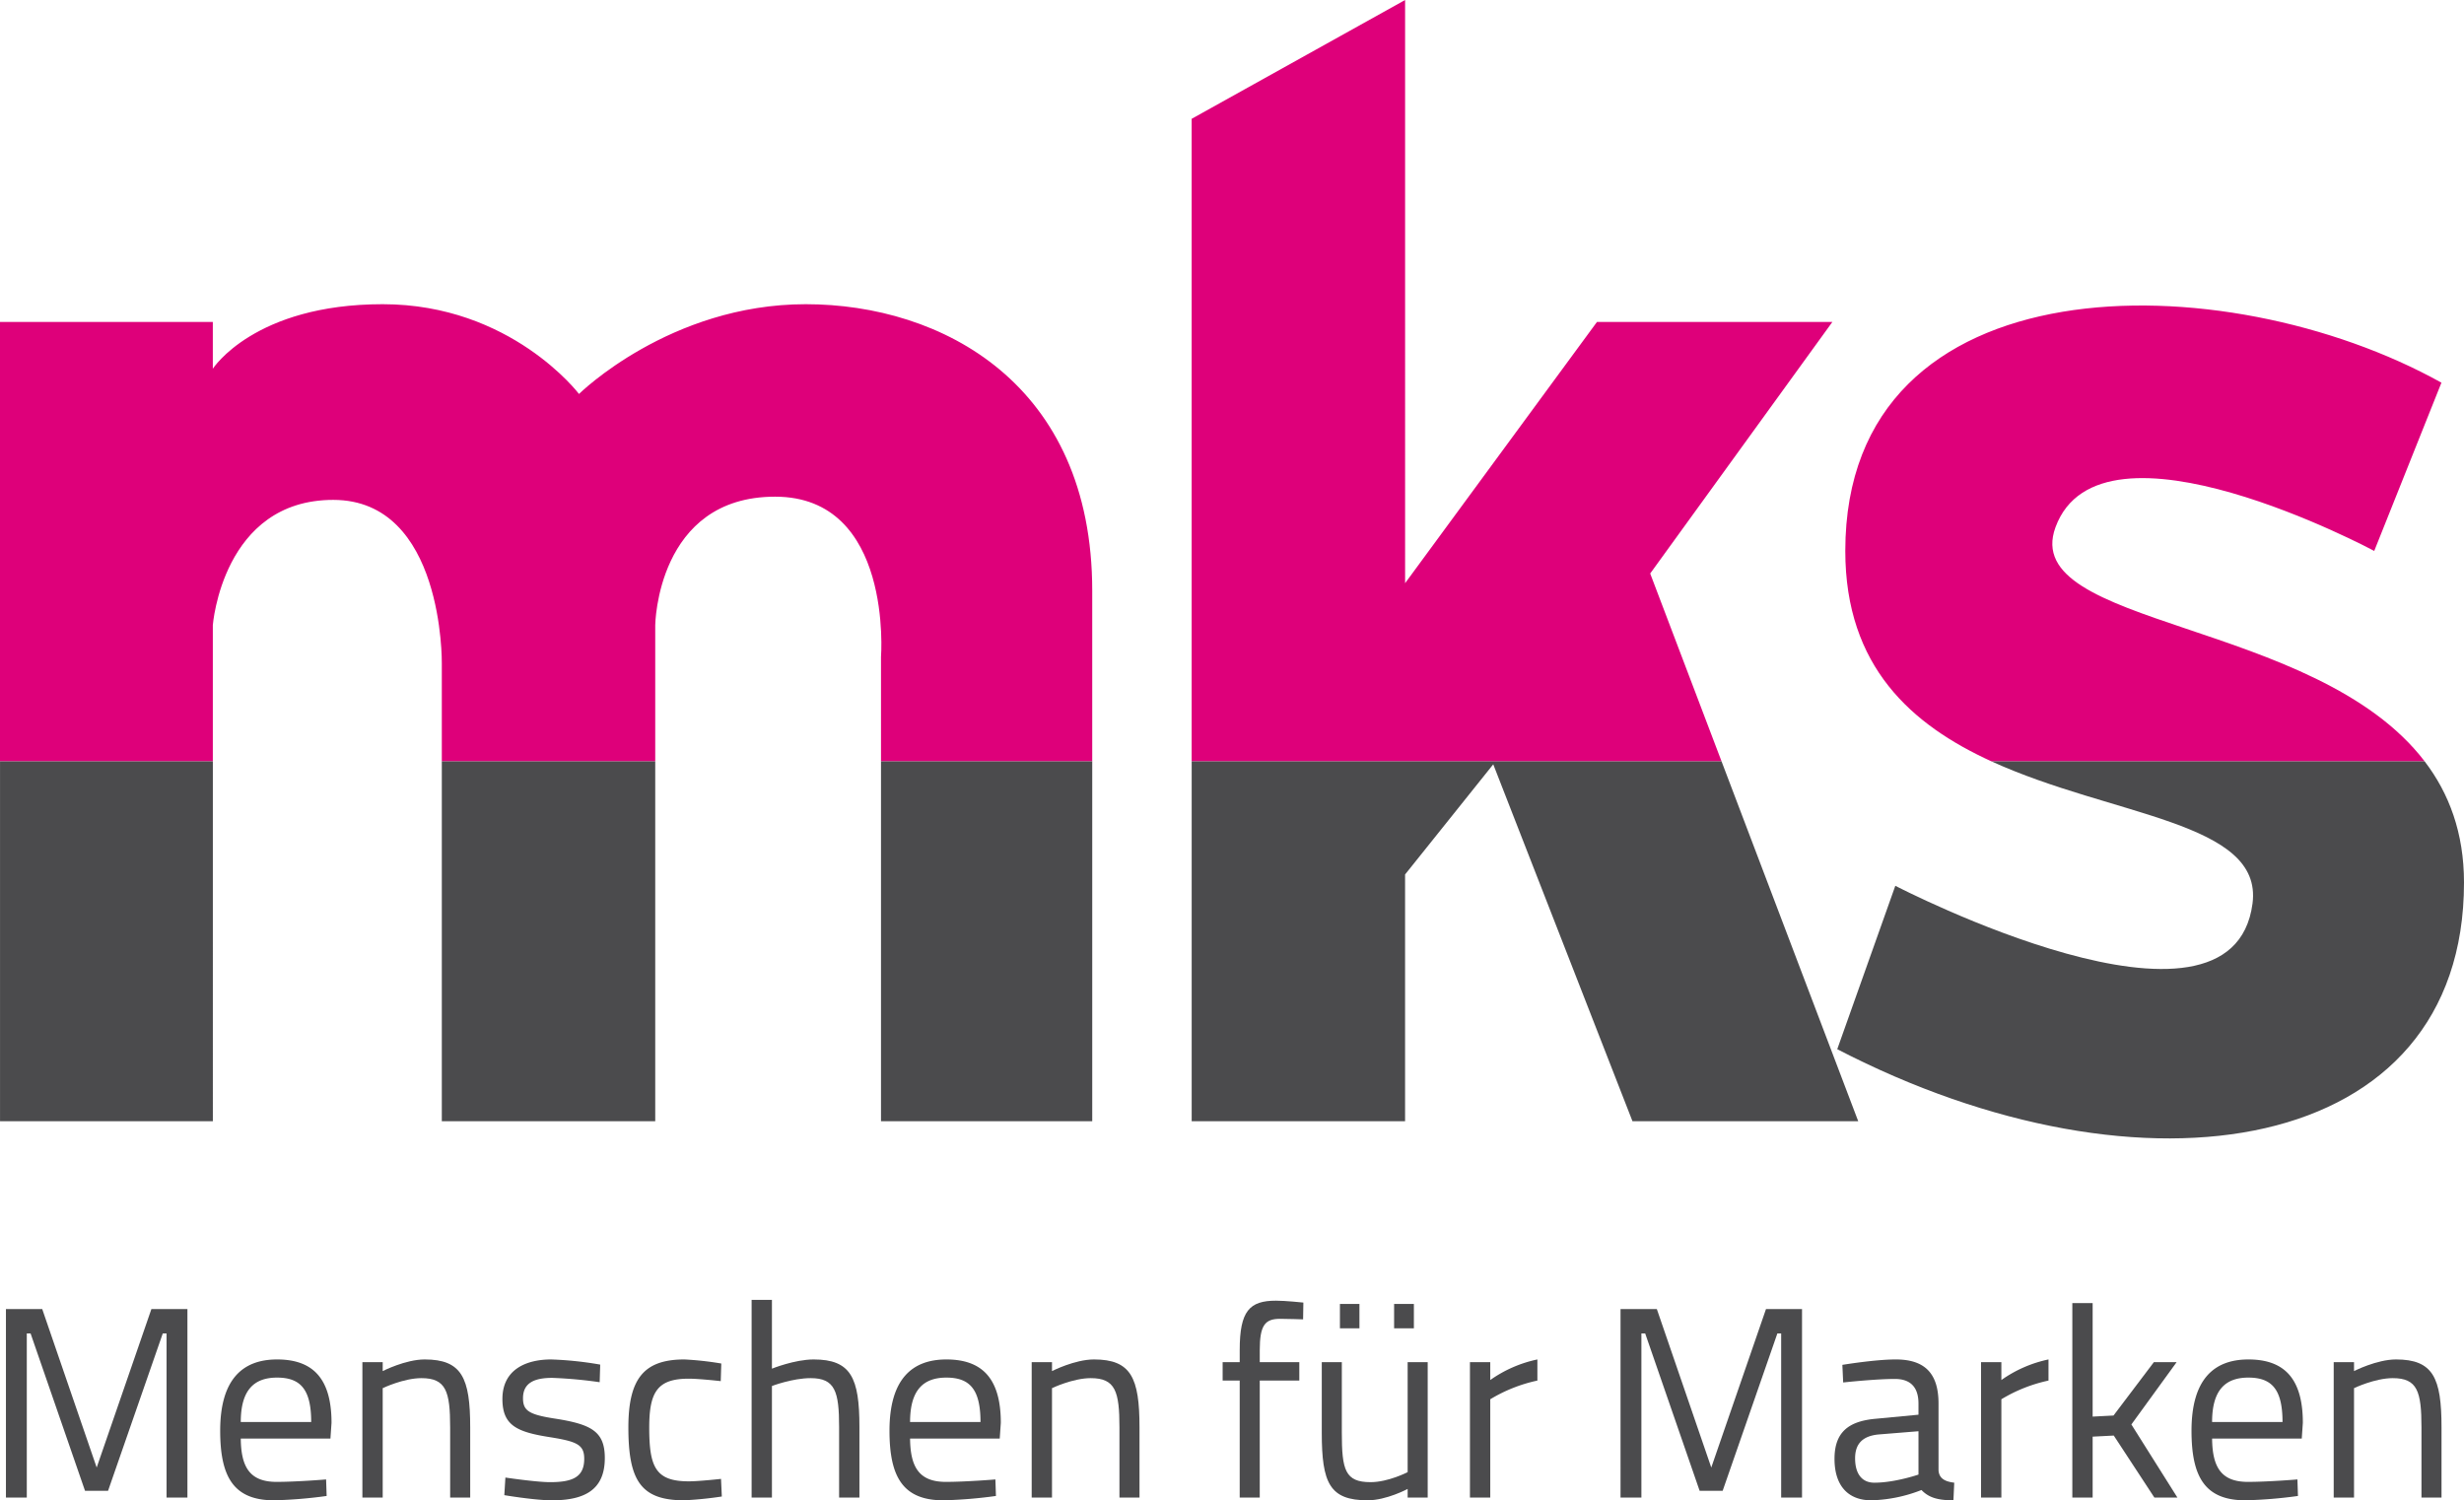
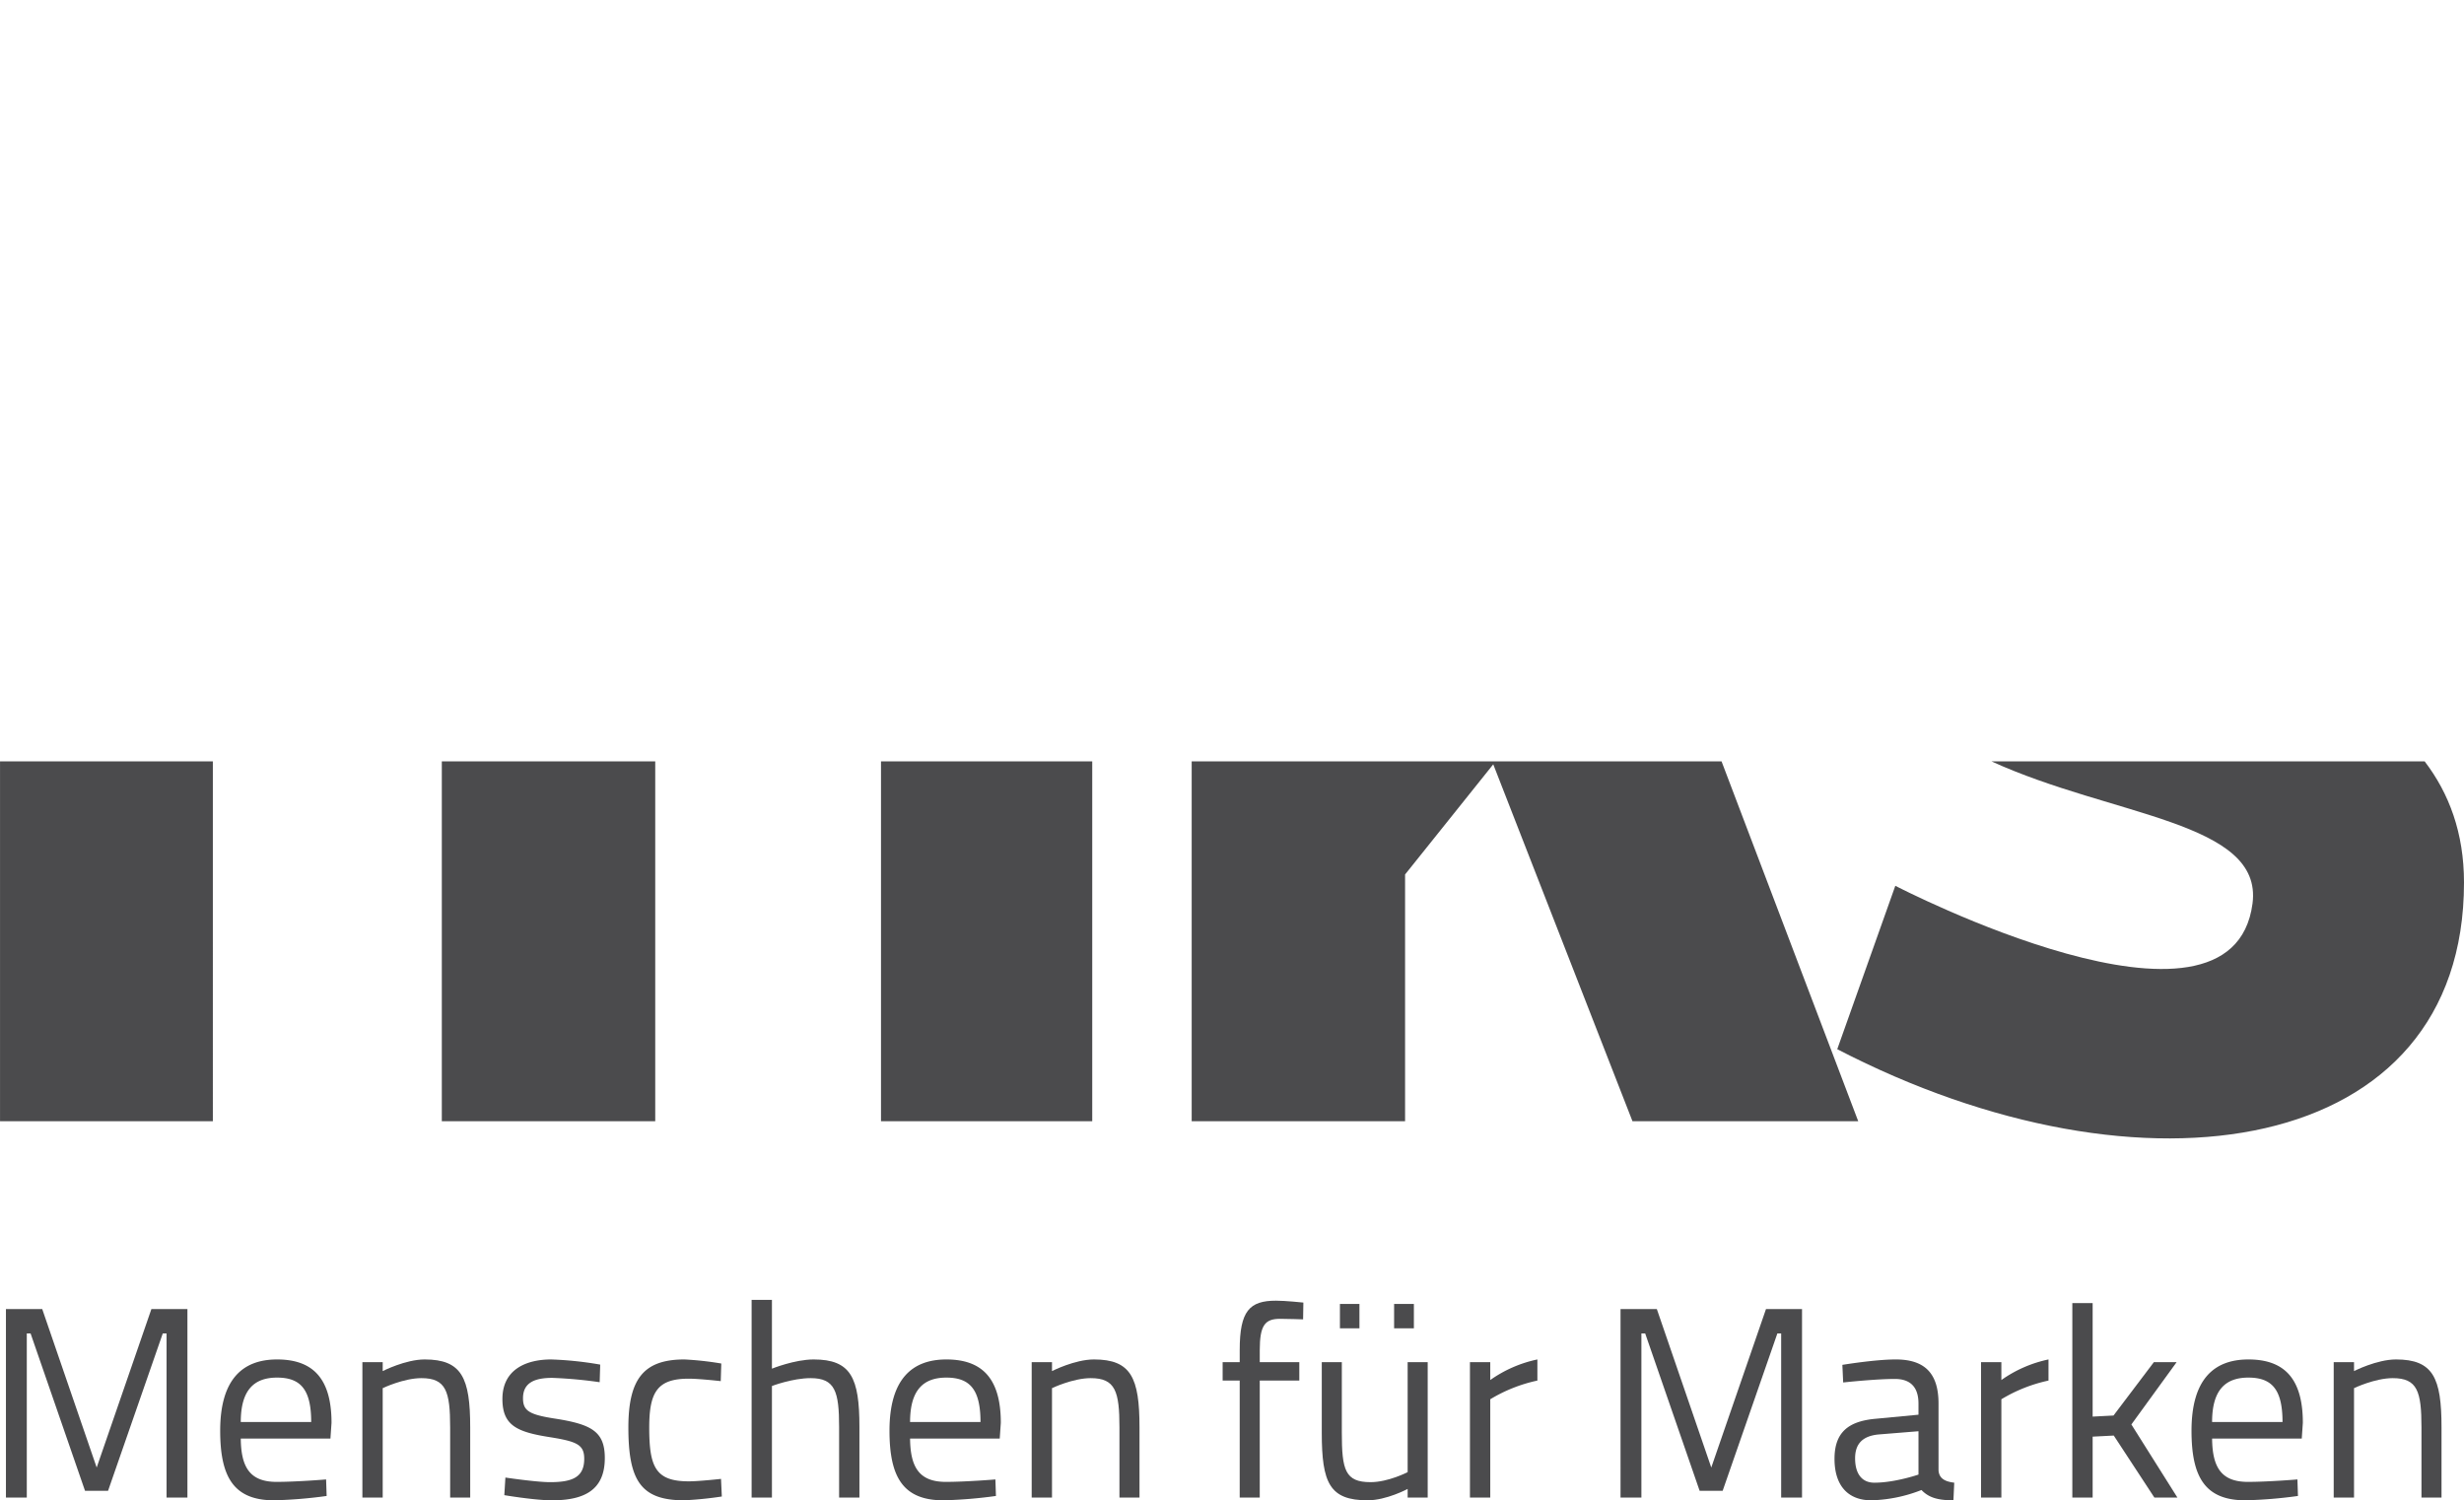
<svg xmlns="http://www.w3.org/2000/svg" id="Ebene_1" data-name="Ebene 1" viewBox="0 0 814.202 495.786">
  <title>logo</title>
  <path d="M62.672,455.267H74.666l17.991,52.362,18.081-52.362h11.905v62.298H115.75V463.322h-1.253L96.416,515.327H88.808L70.817,463.322H69.564v54.242H62.672Z" transform="translate(-60.711 -22.674)" style="fill:#4b4b4d" />
  <path d="M168.467,511.567l.179,5.46a153.461,153.461,0,0,1-17.364,1.433c-13.426,0-17.812-7.788-17.812-23.004,0-17.007,7.429-23.541,18.796-23.541,11.815,0,17.991,6.266,17.991,20.945l-.358,5.191H140.272c.09,9.398,2.954,14.321,11.815,14.321C158.8,512.373,168.467,511.567,168.467,511.567Zm-4.923-18.976c0-10.741-3.491-14.68-11.278-14.68-7.698,0-11.994,4.207-11.994,14.68Z" transform="translate(-60.711 -22.674)" style="fill:#4b4b4d" />
  <path d="M180.458,517.564V472.81h6.713v2.954s7.519-3.85,13.873-3.85c12.263,0,15.038,6.087,15.038,22.377v23.273h-6.624V494.382c0-11.904-1.342-16.29-9.488-16.29-5.907,0-12.799,3.312-12.799,3.312v36.161Z" transform="translate(-60.711 -22.674)" style="fill:#4b4b4d" />
  <path d="M258.865,479.434a146.57,146.57,0,0,0-15.664-1.432c-5.55,0-9.667,1.432-9.667,6.713,0,4.207,2.059,5.46,10.92,6.803,11.815,1.88,16.111,4.297,16.111,12.979,0,10.473-6.623,13.964-17.454,13.964-5.729,0-15.753-1.701-15.753-1.701l.358-5.818s10.204,1.522,14.769,1.522c7.34,0,11.278-1.611,11.278-7.698,0-4.654-2.328-5.729-11.278-7.16-10.92-1.701-15.753-3.85-15.753-12.621,0-9.846,7.966-13.068,16.111-13.068a114.411,114.411,0,0,1,16.201,1.701Z" transform="translate(-60.711 -22.674)" style="fill:#4b4b4d" />
  <path d="M299.052,473.258l-.179,5.818s-7.161-.806-10.562-.806c-10.293,0-13.068,4.296-13.068,16.111,0,13.068,2.059,17.812,13.068,17.812,3.401,0,10.652-.806,10.652-.806l.268,5.817A121.672,121.672,0,0,1,286.79,518.46c-14.321,0-18.439-6.534-18.439-24.078,0-16.201,5.191-22.467,18.528-22.467A103.886,103.886,0,0,1,299.052,473.258Z" transform="translate(-60.711 -22.674)" style="fill:#4b4b4d" />
  <path d="M309.075,517.564V452.224h6.713V474.959s7.519-3.044,13.784-3.044c12.352,0,15.127,6.087,15.127,22.288v23.361h-6.713V494.292c0-11.815-1.343-16.2-9.398-16.2-5.997,0-12.799,2.596-12.799,2.596v36.877Z" transform="translate(-60.711 -22.674)" style="fill:#4b4b4d" />
  <path d="M389.63,511.567l.179,5.46a153.461,153.461,0,0,1-17.364,1.433c-13.426,0-17.812-7.788-17.812-23.004,0-17.007,7.429-23.541,18.796-23.541,11.815,0,17.991,6.266,17.991,20.945l-.358,5.191H361.435c.09,9.398,2.954,14.321,11.815,14.321C379.963,512.373,389.63,511.567,389.63,511.567Zm-4.923-18.976c0-10.741-3.491-14.68-11.278-14.68-7.698,0-11.994,4.207-11.994,14.68Z" transform="translate(-60.711 -22.674)" style="fill:#4b4b4d" />
  <path d="M401.621,517.564V472.81h6.713v2.954s7.519-3.85,13.873-3.85c12.263,0,15.038,6.087,15.038,22.377v23.273h-6.624V494.382c0-11.904-1.342-16.29-9.488-16.29-5.907,0-12.799,3.312-12.799,3.312v36.161Z" transform="translate(-60.711 -22.674)" style="fill:#4b4b4d" />
  <path d="M476.982,517.564h-6.624v-38.668H464.72v-6.086h5.639v-4.028c0-12.889,3.223-16.29,11.994-16.29,3.133,0,9.04.627,9.04.627l-.089,5.549s-5.013-.179-7.608-.179c-5.013,0-6.713,2.148-6.713,10.383v3.938h13.068v6.086H476.982Z" transform="translate(-60.711 -22.674)" style="fill:#4b4b4d" />
  <path d="M532.477,472.81v44.754h-6.623V514.7s-6.982,3.76-13.248,3.76c-12.53,0-15.127-5.729-15.127-22.288V472.81h6.624V496.082c0,12.352,1.074,16.381,9.488,16.381,5.907,0,12.263-3.312,12.263-3.312v-36.34Zm-29.001-19.244h6.445v8.056h-6.445Zm17.902,0h6.534v8.056h-6.534Z" transform="translate(-60.711 -22.674)" style="fill:#4b4b4d" />
  <path d="M546.437,472.81h6.713v5.907a41.735,41.735,0,0,1,15.575-6.803v6.981a50.464,50.464,0,0,0-15.575,6.177v32.491h-6.713Z" transform="translate(-60.711 -22.674)" style="fill:#4b4b4d" />
  <path d="M596.199,455.267h11.994l17.991,52.362,18.08-52.362H656.17v62.298h-6.893V463.322h-1.253l-18.081,52.005h-7.607l-17.991-52.005h-1.253v54.242h-6.893Z" transform="translate(-60.711 -22.674)" style="fill:#4b4b4d" />
  <path d="M701.277,508.524c.179,2.864,2.327,3.759,5.191,4.117L706.2,518.46c-5.37,0-8.234-.985-10.562-3.401a48.494,48.494,0,0,1-16.56,3.401c-7.787,0-12.173-4.924-12.173-13.695,0-8.593,4.386-12.441,13.605-13.247l14.143-1.343v-3.67c0-5.639-2.864-8.145-7.787-8.145-6.534,0-17.097,1.163-17.097,1.163l-.269-5.818s10.741-1.79,17.633-1.79c9.488,0,14.143,4.476,14.143,14.59ZM681.406,496.709c-5.46.537-7.697,3.312-7.697,7.877,0,5.191,2.327,8.056,6.356,8.056,6.803,0,14.59-2.686,14.59-2.686V495.635Z" transform="translate(-60.711 -22.674)" style="fill:#4b4b4d" />
  <path d="M715.328,472.81h6.713v5.907a41.736,41.736,0,0,1,15.574-6.803v6.981a50.465,50.465,0,0,0-15.574,6.177v32.491h-6.713Z" transform="translate(-60.711 -22.674)" style="fill:#4b4b4d" />
  <path d="M745.489,517.564V453.298h6.713v37.504l6.893-.358,13.337-17.633H779.95L765.002,493.397l15.217,24.167H772.61l-13.427-20.497-6.981.357v20.14Z" transform="translate(-60.711 -22.674)" style="fill:#4b4b4d" />
  <path d="M819.868,511.567l.18,5.46a153.463,153.463,0,0,1-17.365,1.433c-13.426,0-17.811-7.788-17.811-23.004,0-17.007,7.429-23.541,18.797-23.541,11.815,0,17.991,6.266,17.991,20.945l-.358,5.191h-29.627c.089,9.398,2.953,14.321,11.815,14.321C810.202,512.373,819.868,511.567,819.868,511.567Zm-4.923-18.976c0-10.741-3.49-14.68-11.277-14.68-7.698,0-11.994,4.207-11.994,14.68Z" transform="translate(-60.711 -22.674)" style="fill:#4b4b4d" />
  <path d="M831.86,517.564V472.81h6.713v2.954s7.519-3.85,13.874-3.85c12.263,0,15.037,6.087,15.037,22.377v23.273h-6.623V494.382c0-11.904-1.343-16.29-9.488-16.29-5.907,0-12.8,3.312-12.8,3.312v36.161Z" transform="translate(-60.711 -22.674)" style="fill:#4b4b4d" />
-   <path d="M867.457,149.13,845.25,204.732s-90.399-48.486-105.329-7.813c-12.206,33.279,85.899,30.056,122,77.363H718.785c-26.261-11.992-48.316-31.19-48.316-69.55,0-96.793,125.58-95.382,196.987-55.602M454.48,61.936l70.532-39.262V215.393L588.41,129.066h77.791L606,212.197l23.582,62.085H454.48Zm-393.77,67.13h70.326v15.457s13.68-21.323,56.138-21.323c42.45,0,64.862,29.663,64.862,29.663s29.984-29.663,74.925-29.663c44.932,0,94.668,26.288,94.668,94.668v56.415h-69.8V239.726s4.072-52.923-34.994-52.923c-39.083,0-39.61,42.45-39.61,42.45v45.03H206.704V241.86s.723-53.995-35.869-53.995c-36.601,0-39.797,41.387-39.797,41.387v45.03H60.711Z" transform="translate(-60.711 -22.674)" style="fill:#de007a" />
  <path d="M861.921,274.284c8.027,10.527,12.992,23.564,12.992,40.039,0,90.587-106.043,107.454-207.104,55.066l19.189-53.995s111.267,57.745,118.035,5.858c3.536-27.127-46.227-28.69-86.238-46.968Zm-232.338,0,45.155,118.901H600.143L554.139,275.248l-29.136,36.404v81.533h-70.514V274.284ZM131.046,393.185H60.72V274.284h70.326Zm146.18,0H206.704V274.284h70.523Zm144.403,0h-69.8V274.284h69.8Z" transform="translate(-60.711 -22.674)" style="fill:#4b4b4d" />
</svg>